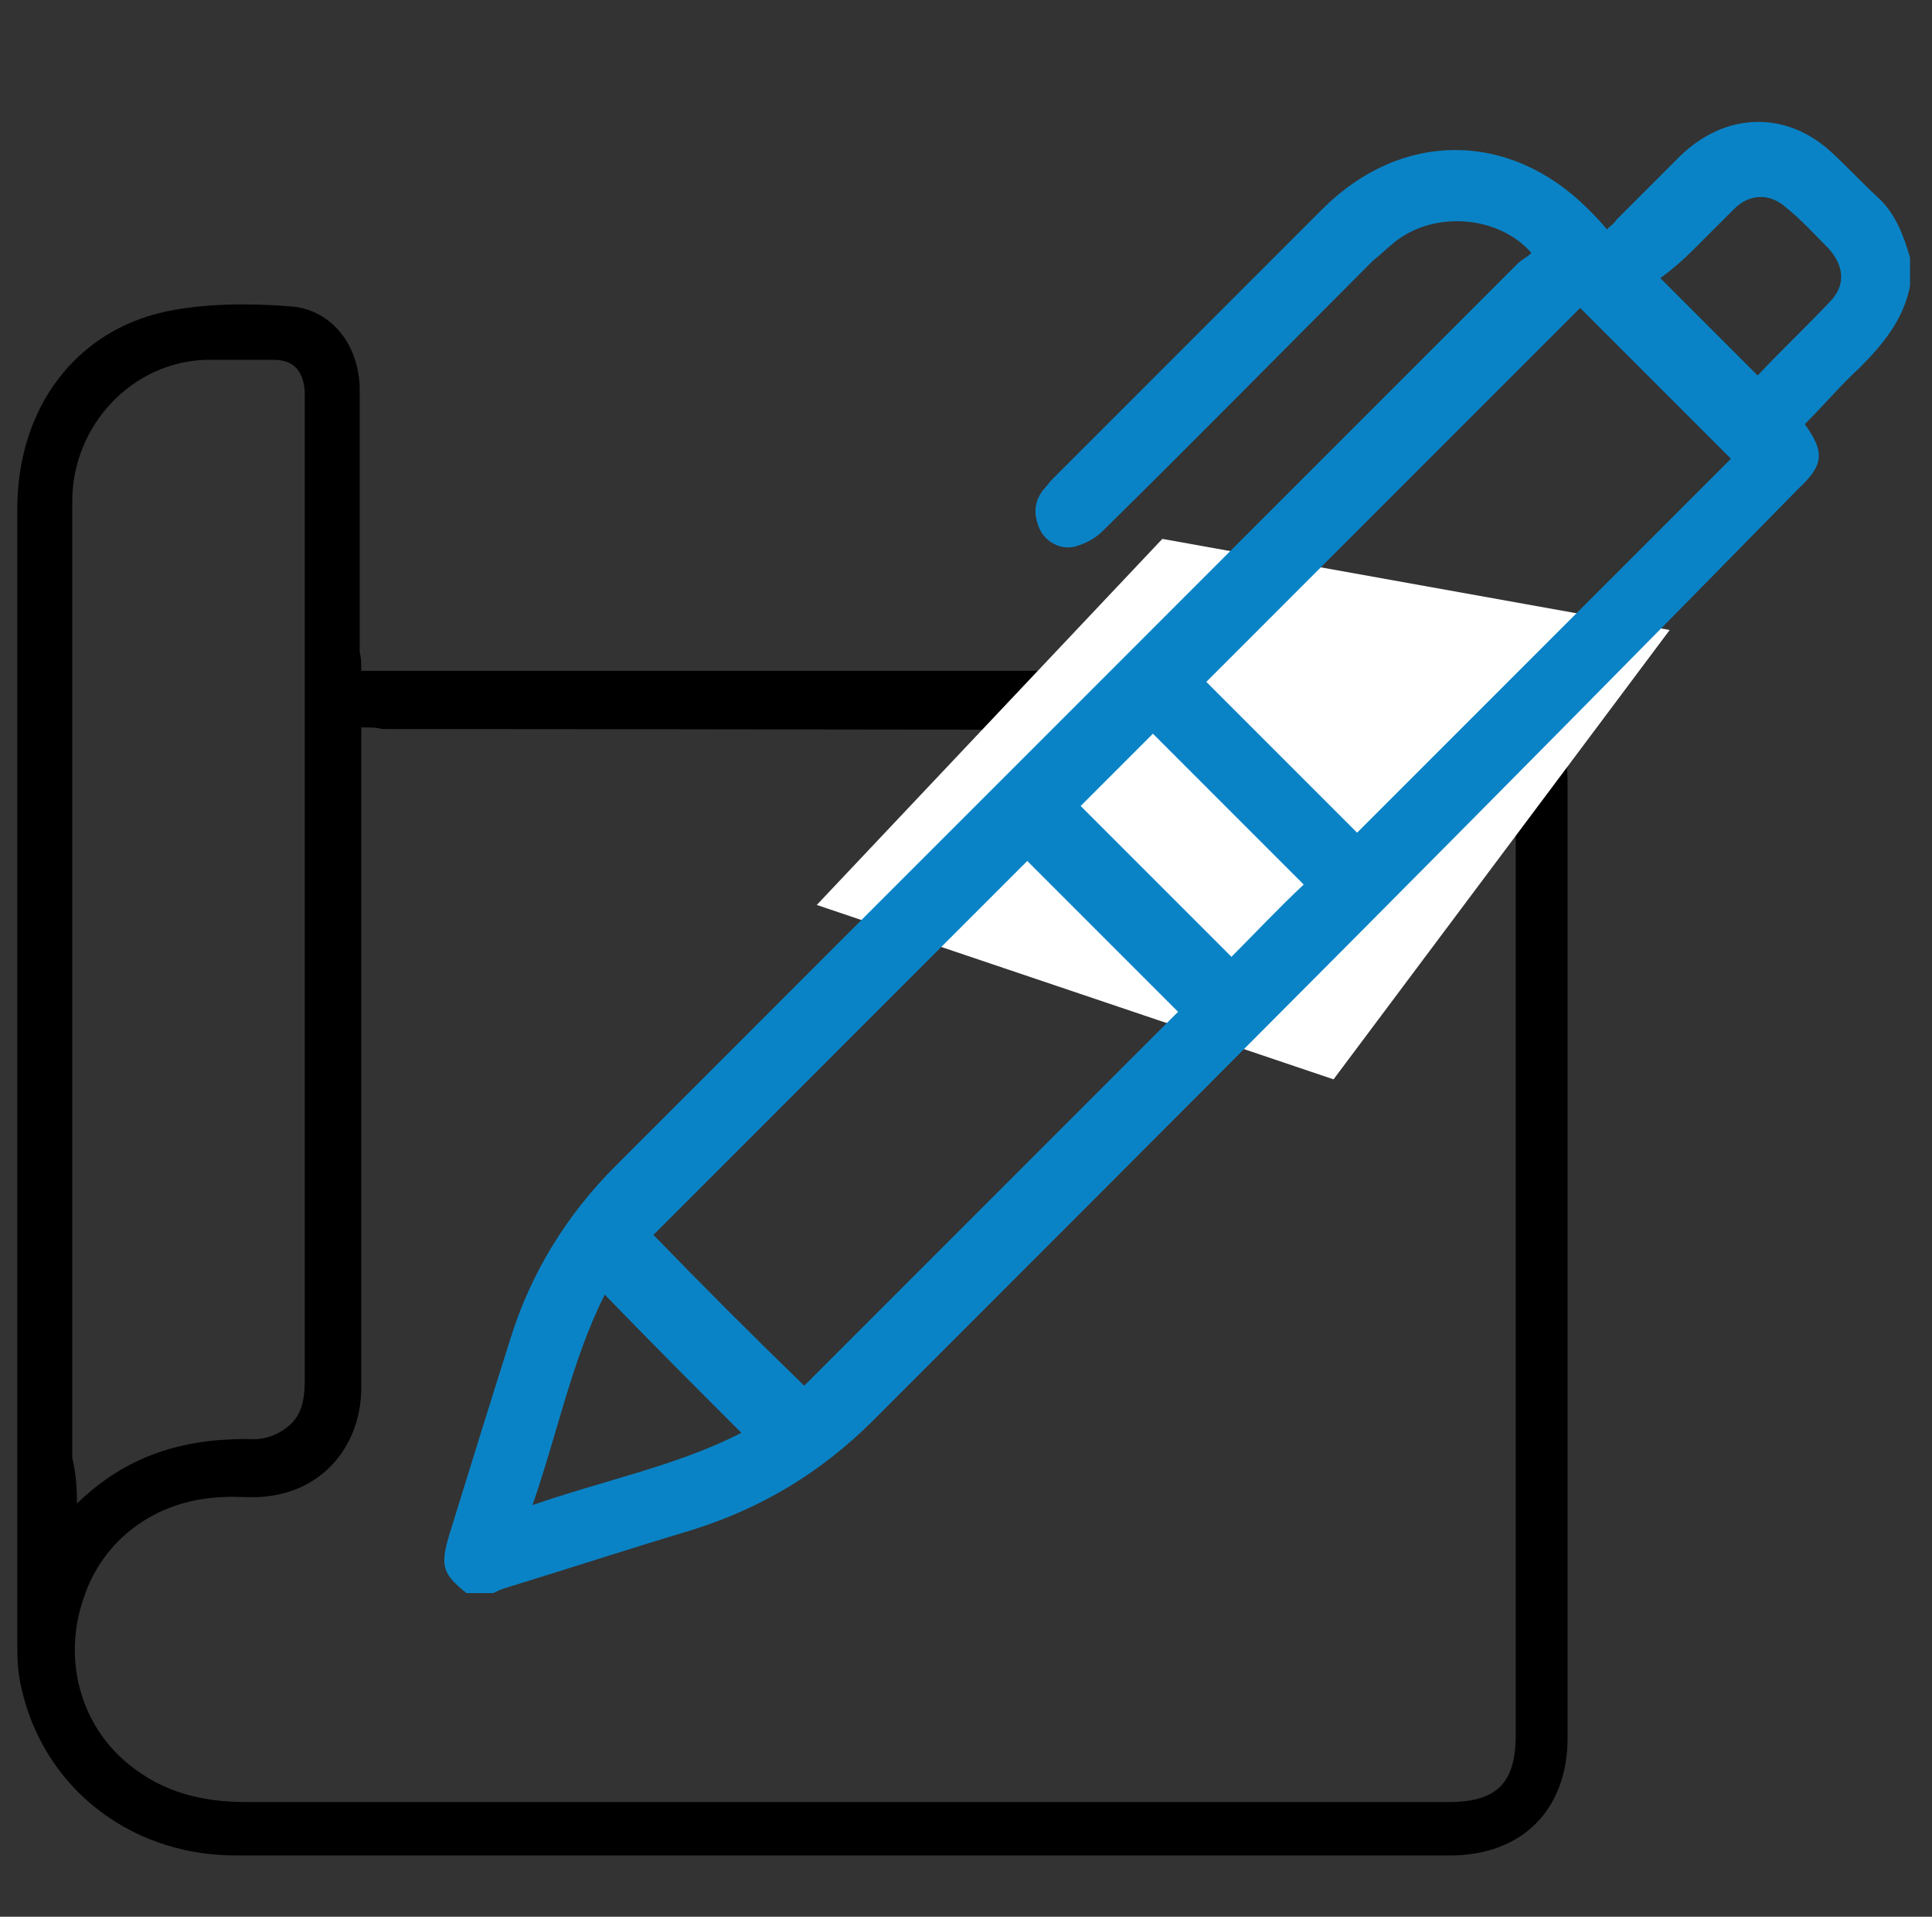
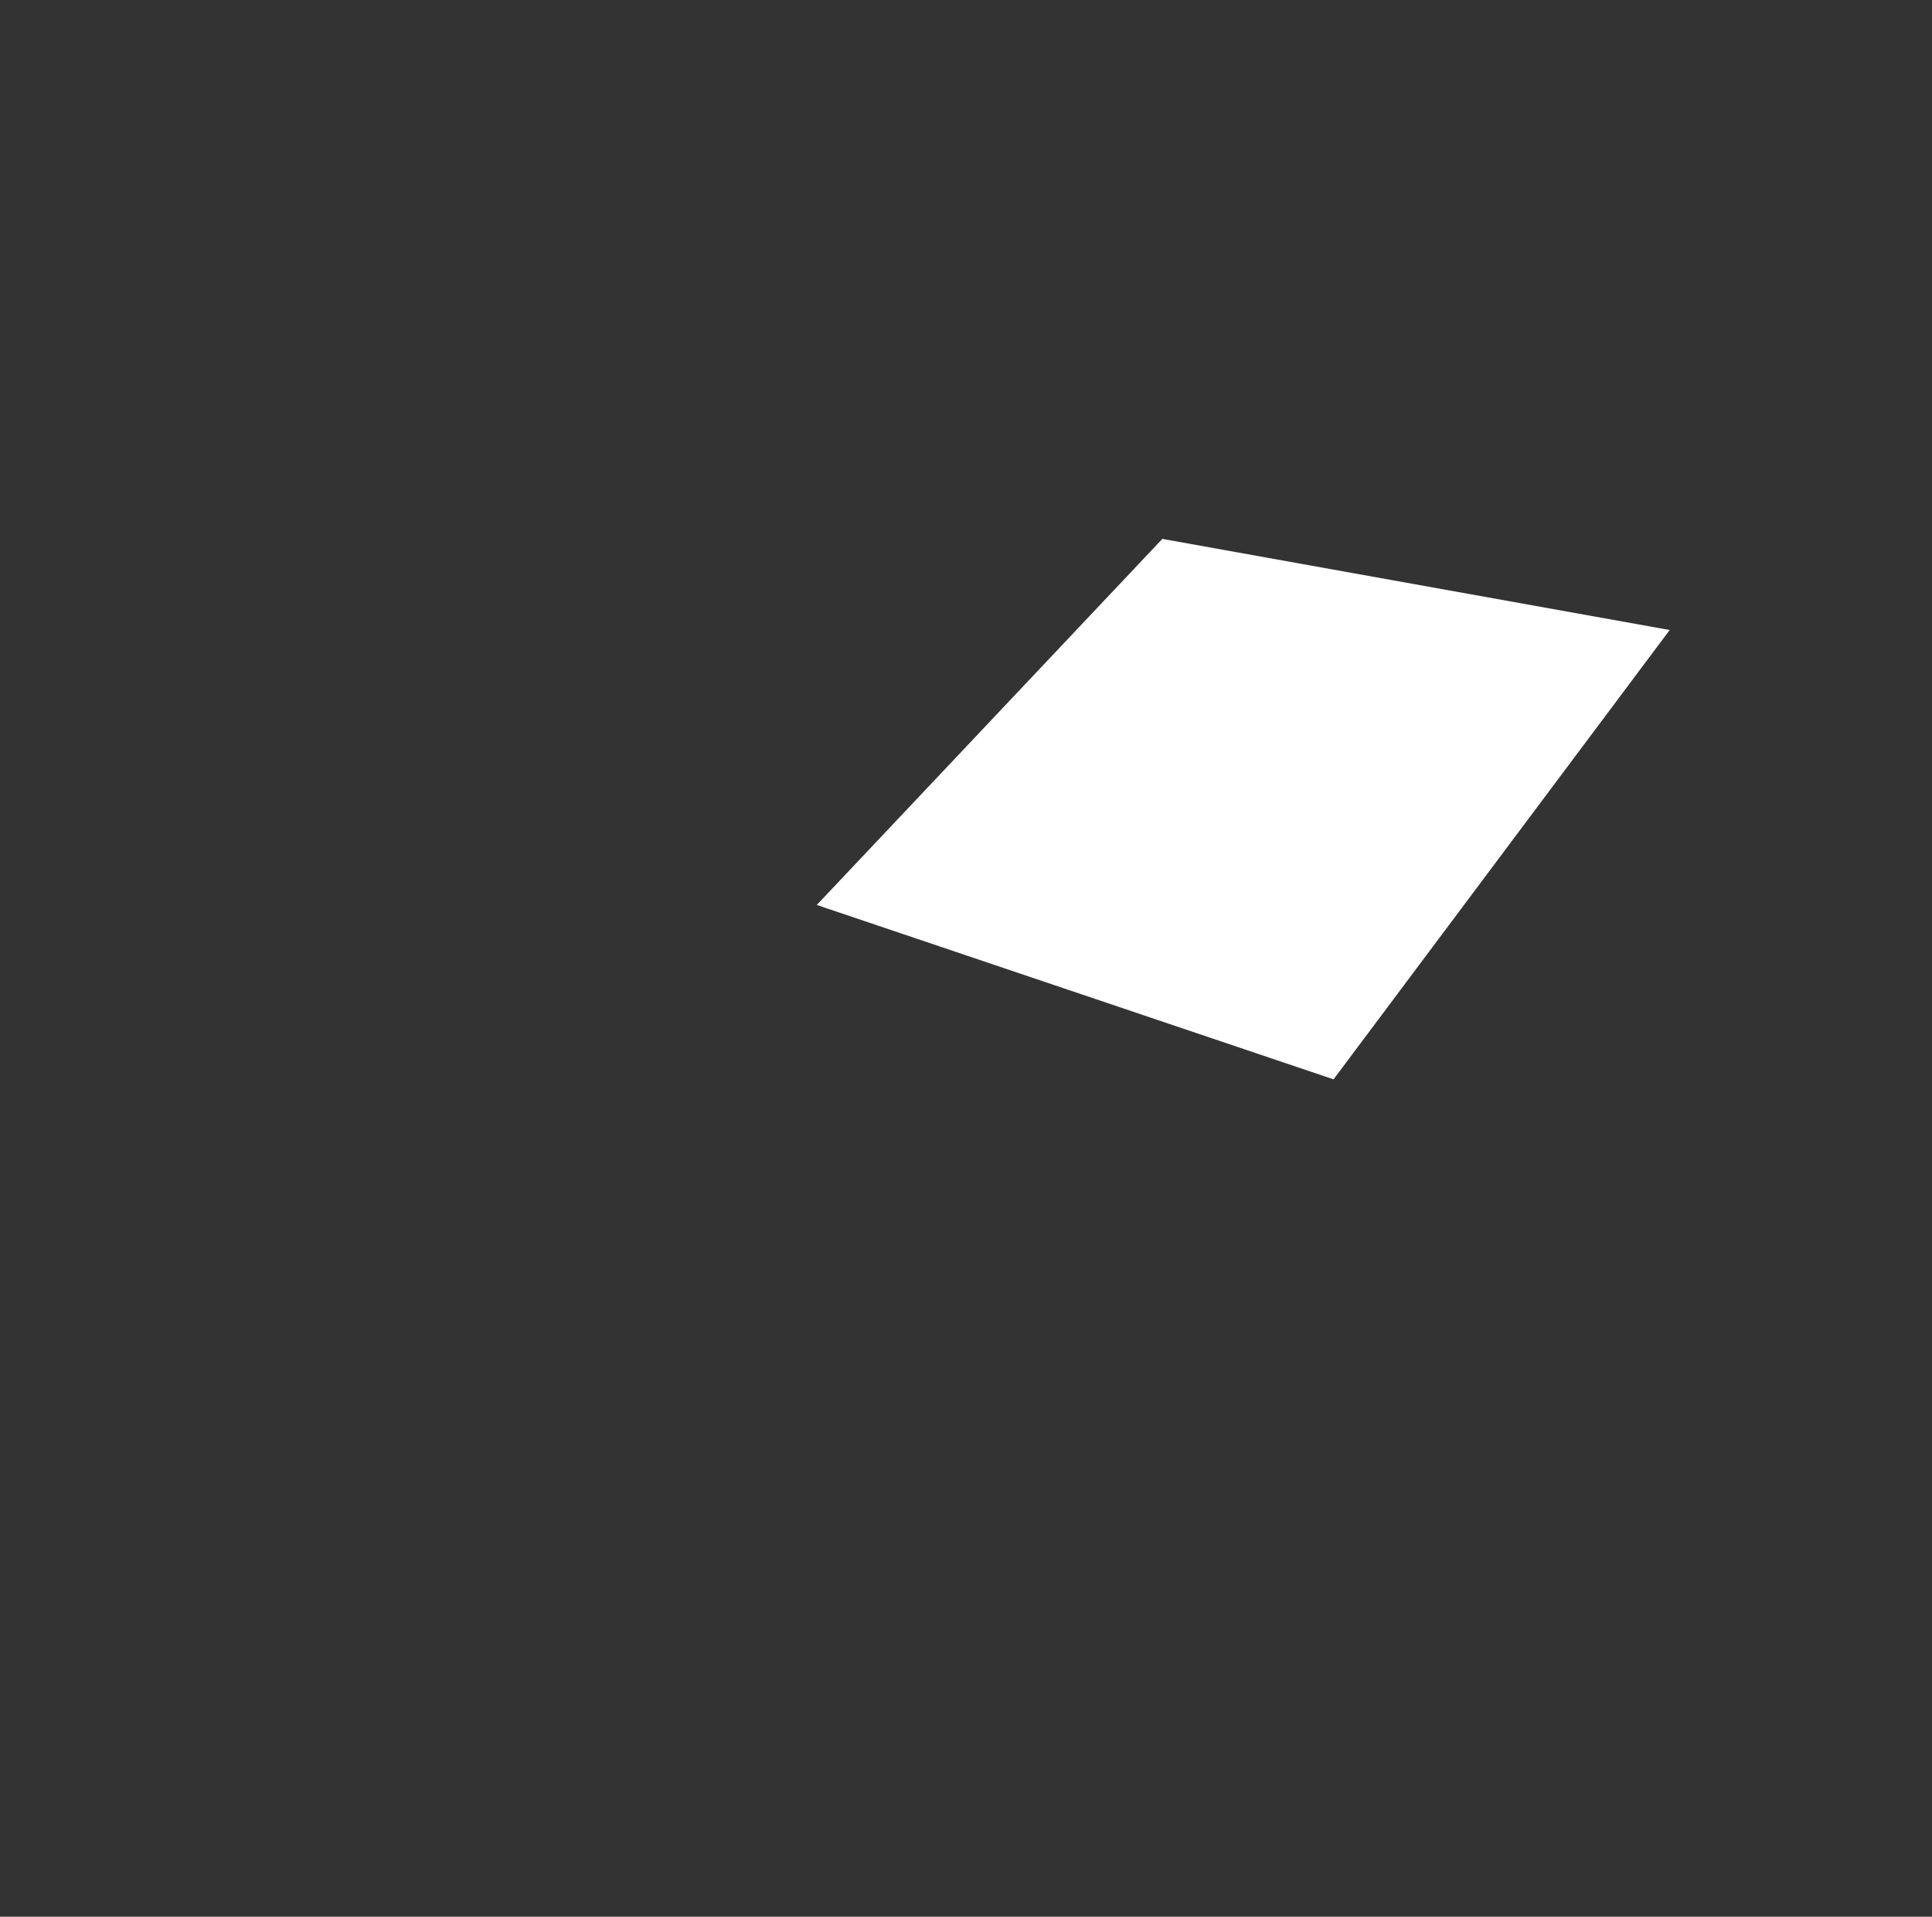
<svg xmlns="http://www.w3.org/2000/svg" version="1.1" id="Layer_1" x="0px" y="0px" viewBox="0 0 123 122" style="enable-background:new 0 0 123 122;" xml:space="preserve">
  <rect x="0" y="0" width="123" height="122" fill="#333333" stroke="none" />
  <style type="text/css">
	.st0{fill:none;stroke:#1182C5;stroke-width:4;stroke-linecap:round;stroke-linejoin:round;stroke-miterlimit:10;}
	.st1{fill:none;stroke:#1182C5;stroke-width:2.3;stroke-linecap:round;stroke-linejoin:round;stroke-miterlimit:10;}
	.st2{fill:#0A83C6;}
	.st3{fill:none;stroke:#1182C5;stroke-width:2;stroke-miterlimit:10;}
	.st4{fill:none;stroke:#000000;stroke-width:3;stroke-linejoin:round;stroke-miterlimit:10;}
	.st5{fill:none;stroke:#0A83C6;stroke-width:3;stroke-linejoin:round;stroke-miterlimit:10;}
	.st6{fill:none;stroke:#0A83C6;stroke-width:5;stroke-miterlimit:10;}
	.st7{fill:none;stroke:#000000;stroke-width:4;stroke-miterlimit:10;}
	.st8{fill:none;stroke:#0A83C6;stroke-width:3;stroke-miterlimit:10;}
	.st9{fill:none;stroke:#0A83C6;stroke-width:2;stroke-miterlimit:10;}
	.st10{fill:none;stroke:#000000;stroke-width:2;stroke-miterlimit:10;}
	.st11{fill:none;stroke:#000000;stroke-linejoin:round;stroke-miterlimit:10;}
	.st12{fill:none;stroke:#000000;stroke-width:7;stroke-linecap:round;stroke-miterlimit:10;}
	.st13{fill:none;stroke:#0A83C6;stroke-width:7;stroke-linecap:round;stroke-miterlimit:10;}
	.st14{fill:#FFFFFF;}
	.st15{fill:none;stroke:#000000;stroke-width:3;stroke-linecap:round;stroke-linejoin:round;stroke-miterlimit:10;}
	.st16{stroke:#000000;stroke-width:2;stroke-miterlimit:10;}
	.st17{fill:#0A83C6;stroke:#0A83C6;stroke-width:2;stroke-miterlimit:10;}
	.st18{fill:none;stroke:#0A83C6;stroke-width:6;stroke-miterlimit:10;}
	.st19{fill:none;stroke:#1182C5;stroke-width:3;stroke-miterlimit:10;}
	.st20{fill:#1581C5;}
	.st21{fill:#1581C5;stroke:#1581C5;stroke-width:0.5;stroke-miterlimit:10;}
	.st22{fill:none;}
	.st23{fill:none;stroke:#0A83C6;stroke-width:4;stroke-miterlimit:10;}
	.st24{fill:none;stroke:#000000;stroke-width:6;stroke-linecap:round;stroke-linejoin:round;stroke-miterlimit:10;}
	.st25{fill:none;stroke:#1182C5;stroke-width:6;stroke-linecap:round;stroke-linejoin:round;stroke-miterlimit:10;}
	.st26{fill:none;stroke:#1581C5;stroke-width:3;stroke-miterlimit:10;}
	.st27{fill:none;stroke:#000000;stroke-width:1.5;stroke-linejoin:round;stroke-miterlimit:10;}
	.st28{fill:none;stroke:#0A83C6;stroke-width:1.5;stroke-linejoin:round;stroke-miterlimit:10;}
	.st29{fill:#0A83C6;stroke:#FFFFFF;stroke-miterlimit:10;}
	.st30{stroke:#FFFFFF;stroke-miterlimit:10;}
	.st31{fill:#1182C5;}
	.st32{fill:#0A83C6;stroke:#FFFFFF;stroke-width:3;stroke-miterlimit:10;}
	.st33{stroke:#FFFFFF;stroke-width:3;stroke-miterlimit:10;}
	.st34{stroke:#FFFFFF;stroke-width:4;stroke-miterlimit:10;}
	.st35{fill:#0A83C6;stroke:#FFFFFF;stroke-width:4;stroke-miterlimit:10;}
	.st36{fill:none;stroke:#000000;stroke-width:5;stroke-linecap:round;stroke-miterlimit:10;}
	.st37{fill:none;stroke:#000000;stroke-width:3;stroke-miterlimit:10;}
	.st38{fill:#0A83C6;stroke:#FFFFFF;stroke-width:2;stroke-miterlimit:10;}
	.st39{stroke:#FFFFFF;stroke-width:2;stroke-miterlimit:10;}
	.st40{fill:#0A83C6;stroke:#FFFFFF;stroke-width:2;stroke-linejoin:round;stroke-miterlimit:10;}
	.st41{stroke:#FFFFFF;stroke-width:2;stroke-linejoin:round;stroke-miterlimit:10;}
	.st42{stroke:#FFFFFF;stroke-width:0.75;stroke-miterlimit:10;}
	.st43{fill:#1182C5;stroke:#FFFFFF;stroke-width:0.75;stroke-miterlimit:10;}
	.st44{fill:#0A83C6;stroke:#FFFFFF;stroke-width:0.75;stroke-miterlimit:10;}
	.st45{fill:#0A83C6;stroke:#FFFFFF;stroke-width:0.5;stroke-miterlimit:10;}
	.st46{fill:none;stroke:#000000;stroke-width:5;stroke-miterlimit:10;}
	.st47{stroke:#FFFFFF;stroke-width:1.2;stroke-miterlimit:10;}
	.st48{stroke:#FFFFFF;stroke-width:0.5;stroke-miterlimit:10;}
	.st49{fill:#1182C5;stroke:#FFFFFF;stroke-width:0.5;stroke-miterlimit:10;}
	.st50{fill:none;stroke:#1182C5;stroke-width:2;stroke-linejoin:round;stroke-miterlimit:10;}
	.st51{fill:none;stroke:#1182C5;stroke-width:3;stroke-linecap:round;stroke-linejoin:round;stroke-miterlimit:10;}
	.st52{fill:none;stroke:#1182C5;stroke-width:3;stroke-linejoin:round;stroke-miterlimit:10;}
	.st53{fill:url(#SVGID_1_);}
	.st54{fill:url(#SVGID_00000134938877558513344730000007778457287760382857_);}
	.st55{fill:url(#SVGID_00000143616418650289214810000004637261903051039916_);}
	.st56{fill:url(#SVGID_00000084518244114936199070000004311371864443642533_);}
	.st57{fill:url(#SVGID_00000160900423066614010250000014636618627305708435_);}
	.st58{fill:#1182C5;stroke:#1182C5;stroke-miterlimit:10;}
	.st59{fill:none;stroke:#FFFFFF;stroke-miterlimit:10;}
</style>
-   <path d="M23,42.7c0.6,0,1.1,0,1.5,0c22.6,0,45.2,0,67.7,0c3.9,0,6.8,2.1,7.5,5.6c0.1,0.6,0.1,1.3,0.1,2c0,20.1,0,40.2,0,60.3  c0,4.6-2.9,7.5-7.5,7.5c-25.8,0-51.6,0-77.3,0c-7,0-12.7-4.7-13.8-11.5c-0.1-0.8-0.1-1.5-0.1-2.3c0-24,0-48,0-71.9  c0-6.4,3.7-11.4,9.6-12.6c2.5-0.5,5.2-0.5,7.8-0.3c2.7,0.2,4.4,2.6,4.4,5.3c0,5.6,0,11.2,0,16.7C23,41.9,23,42.2,23,42.7z M23,46.3  c0,0.6,0,1,0,1.4c0,6.1,0,12.2,0,18.3c0,7.4,0,14.8,0,22.3c0,3.6-2.3,6.4-5.7,6.9c-1.1,0.2-2.2,0-3.3,0.1c-4.1,0.2-7.5,2.7-8.7,6.5  c-1.3,3.8-0.2,8,2.9,10.5c2.2,1.8,4.7,2.4,7.5,2.4c25.5,0,51,0,76.5,0c3.1,0,4.3-1.2,4.3-4.3c0-19.9,0-39.7,0-59.6  c0-3.1-2-4.4-4.4-4.4c-22.6,0.1-45.2,0-67.8,0C24,46.3,23.6,46.3,23,46.3z M4.9,95.7c3.4-3.3,7.2-4.2,11.4-4.1  c0.6,0,1.4-0.3,1.9-0.7c1-0.7,1.2-1.8,1.2-3c0-20.9,0-41.7,0-62.6c0-0.1,0-0.3,0-0.4c-0.1-1.3-0.7-2-2-2c-1.4,0-2.8,0-4.2,0  c-4.8,0.1-8.6,4.2-8.6,9c0,2,0,4,0,5.9c0,18.3,0,36.6,0,55C4.8,93.6,4.9,94.5,4.9,95.7z" />
  <polygon class="st14" points="74,34.3 52,57.6 84.9,68.7 106.3,40.1 " />
  <g>
-     <path class="st2" d="M29.7,101.4c-1.5-1.2-1.7-1.7-1.1-3.7c1.3-4.2,2.6-8.4,3.9-12.5c1.3-4.2,3.6-7.9,6.7-11   C58.3,55.1,77.4,36,96.6,16.8c0.3-0.3,0.6-0.4,0.9-0.7c-2.1-2.4-6.2-2.7-8.7-0.7c-0.5,0.4-0.9,0.8-1.4,1.2   c-5.7,5.7-11.4,11.5-17.2,17.2c-0.5,0.5-1.1,0.8-1.8,1c-0.9,0.2-1.8-0.3-2.2-1.1c-0.4-0.9-0.4-1.7,0.2-2.5c0.2-0.2,0.4-0.5,0.6-0.7   c5.7-5.7,11.5-11.5,17.2-17.2c5-5,11.9-5,16.9,0c0.4,0.4,0.8,0.8,1.2,1.3c0.2-0.2,0.5-0.4,0.6-0.6c1.4-1.4,2.7-2.7,4.1-4.1   c2.8-2.7,6.6-2.9,9.5-0.3c1.1,1,2.1,2.1,3.2,3.1c1,1,1.5,2.3,1.9,3.7c0,0.6,0,1.2,0,1.8c-0.4,2.1-1.7,3.7-3.2,5.2   c-1.2,1.1-2.3,2.4-3.5,3.6c1.3,1.8,1.2,2.6-0.4,4.1C95,51,75.3,70.7,55.6,90.4c-3.3,3.3-7.1,5.6-11.6,7c-4,1.2-8,2.5-11.9,3.7   c-0.3,0.1-0.5,0.2-0.7,0.3C30.8,101.4,30.3,101.4,29.7,101.4z M86.4,53c8-8,16-16,23.8-23.8c-3.2-3.2-6.5-6.5-9.6-9.6   c-7.9,7.9-15.9,15.9-23.8,23.8C79.9,46.5,83.2,49.8,86.4,53z M51.2,88.2c7.9-7.9,15.9-15.9,23.8-23.8c-3.2-3.2-6.5-6.5-9.6-9.6   c-7.9,7.9-15.9,15.9-23.8,23.8C44.7,81.8,47.9,85,51.2,88.2z M73.4,46.7c-1.6,1.6-3.1,3.1-4.6,4.6c3.2,3.2,6.4,6.4,9.6,9.6   c1.5-1.5,3-3.1,4.6-4.6C79.8,53.1,76.6,49.9,73.4,46.7z M38.5,82.4c-2.1,4.2-3,8.8-4.6,13.4c4.6-1.6,9.2-2.5,13.3-4.6   C44.3,88.3,41.4,85.4,38.5,82.4z M111.9,23.9c1.5-1.6,3.2-3.2,4.7-4.8c0.9-1,0.8-2.2-0.2-3.3c-0.9-0.9-1.7-1.8-2.7-2.6   c-1-0.9-2.3-0.9-3.3,0.1c-0.9,0.9-1.8,1.8-2.6,2.6c-0.7,0.7-1.4,1.3-2.1,1.8C107.9,19.9,109.8,21.8,111.9,23.9z" />
-   </g>
+     </g>
</svg>